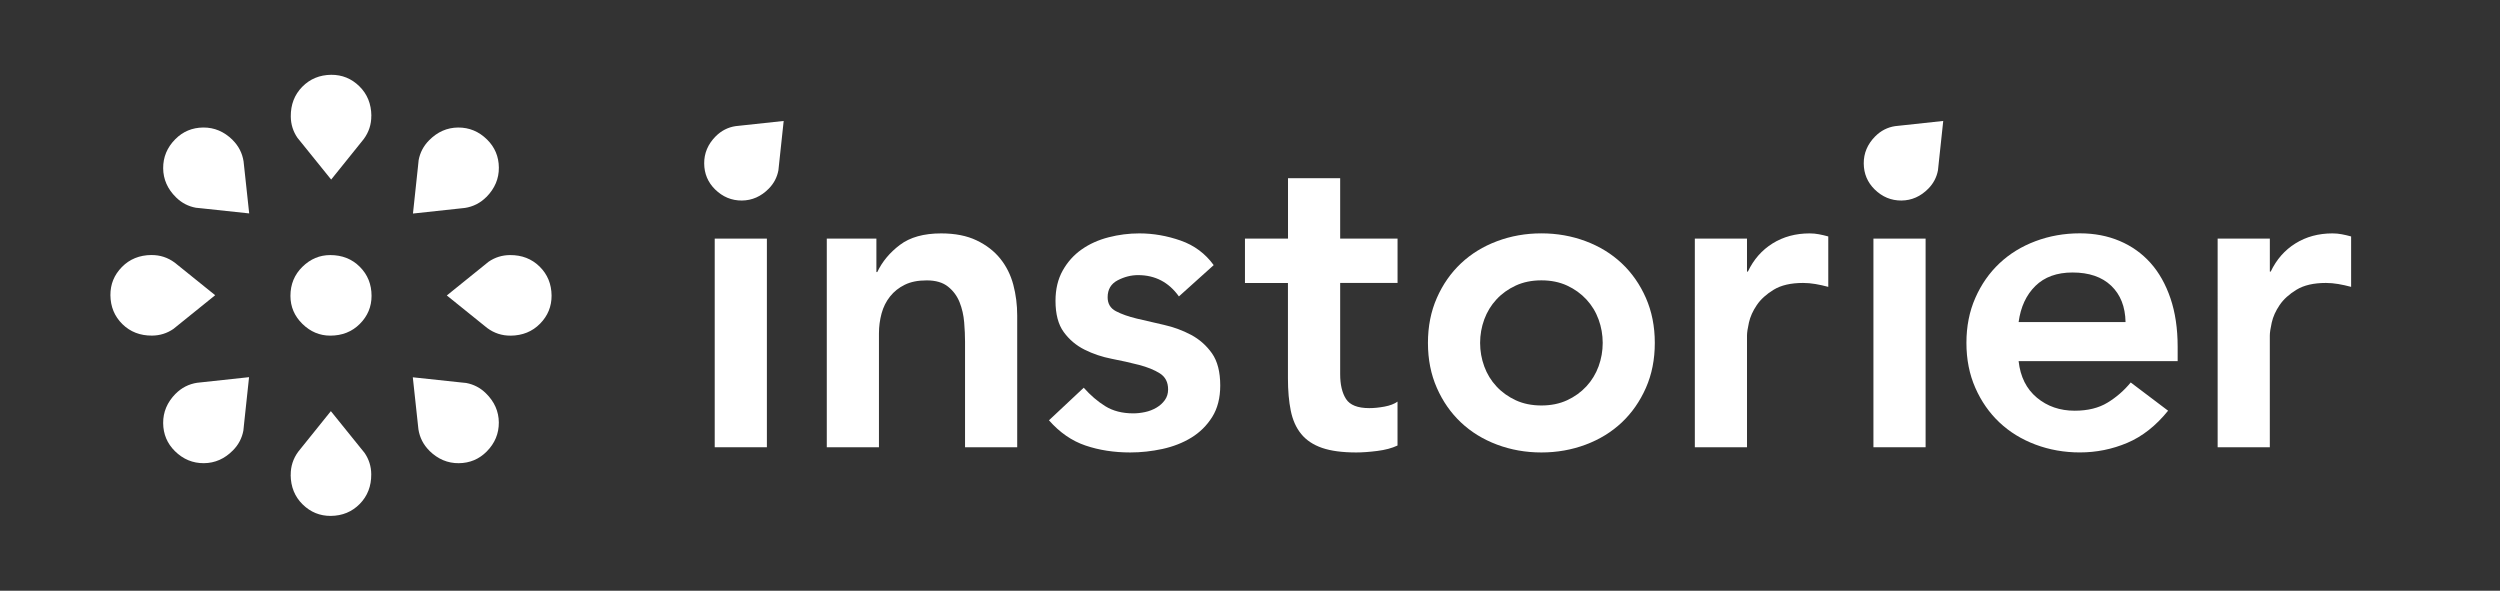
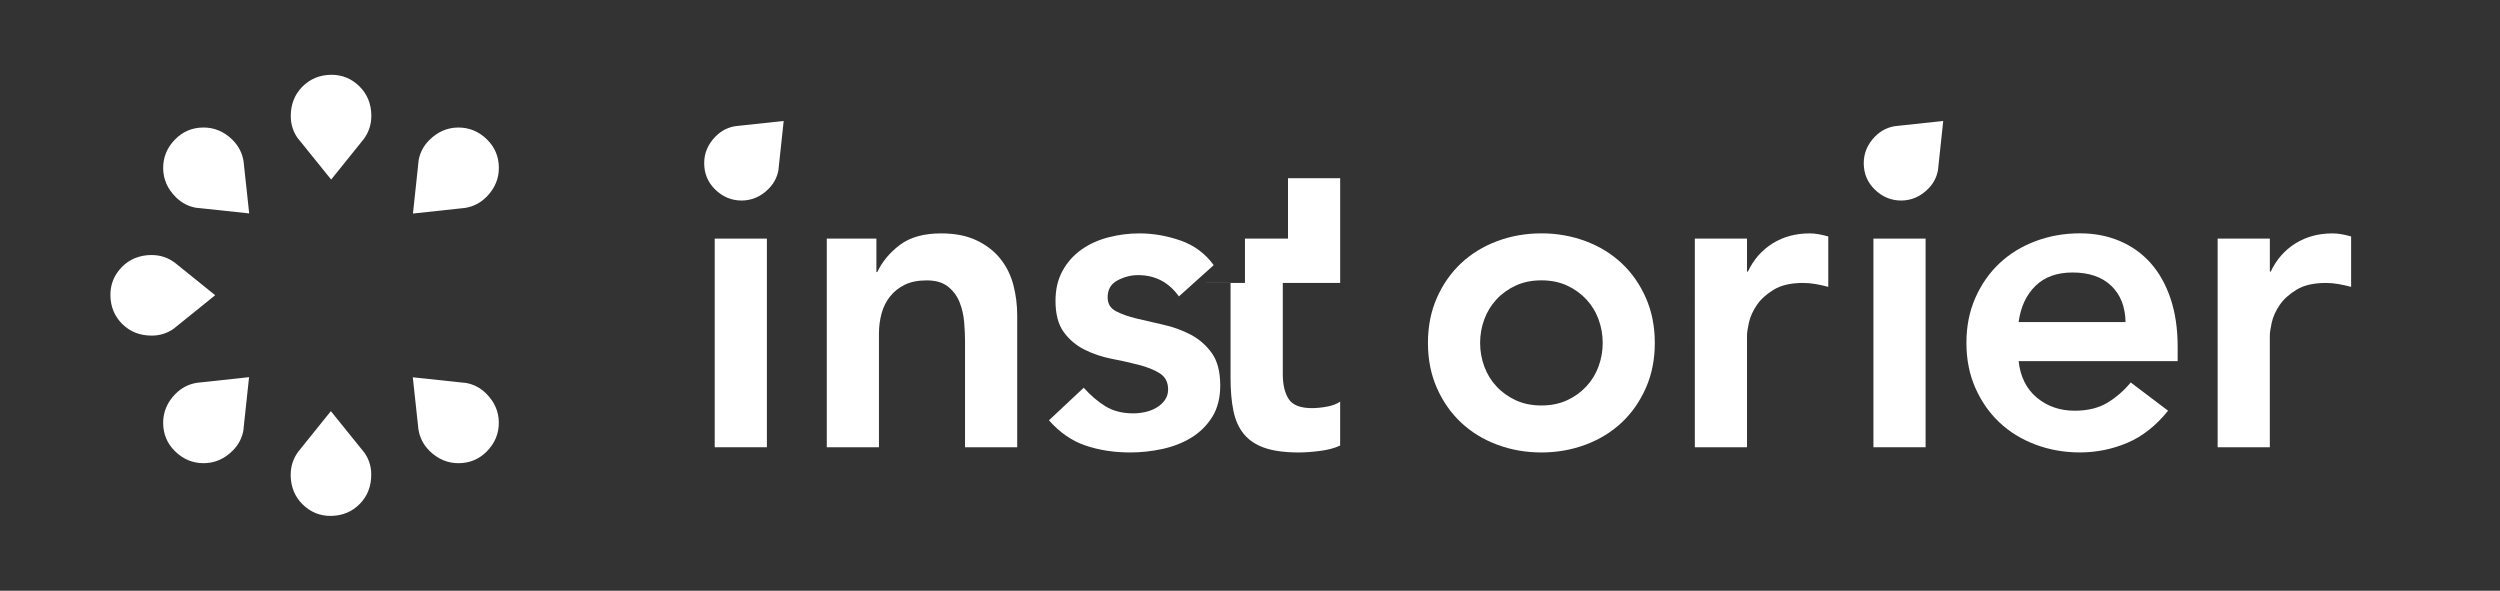
<svg xmlns="http://www.w3.org/2000/svg" id="Layer_1" data-name="Layer 1" viewBox="0 0 810.85 191.59">
  <rect x="0" y="0" width="810.85" height="191.59" fill="#333333" stroke="none" />
  <defs>
    <style>
      .cls-1 {
        fill: #fff;
      }
    </style>
  </defs>
  <g id="Expanded_black" data-name="Expanded black">
    <g>
      <g>
        <path class="cls-1" d="M120.43,37.56c.02,2.77-.79,5.28-2.43,7.51l-.03,.04-.81,1.01h0s-9.75,12.12-9.75,12.12l-9.58-11.87-1.36-1.68c-1.42-2.07-2.14-4.38-2.16-6.92-.03-3.85,1.21-7.06,3.72-9.62,2.52-2.56,5.65-3.85,9.4-3.89,3.53-.02,6.58,1.22,9.13,3.73,2.56,2.51,3.85,5.7,3.89,9.56Z" />
        <path class="cls-1" d="M157.78,63.86c-1.95,1.97-4.29,3.17-7.03,3.59h-.05s-1.29,.14-1.29,.14h-.01s-15.46,1.67-15.46,1.67l1.62-15.16,.22-2.15c.46-2.47,1.58-4.61,3.37-6.42,2.7-2.75,5.85-4.14,9.44-4.17,3.59-.02,6.72,1.27,9.39,3.9,2.51,2.48,3.79,5.51,3.82,9.1,.03,3.58-1.31,6.75-4.01,9.51Z" />
-         <path class="cls-1" d="M165.59,108.86c-2.77,.02-5.28-.79-7.51-2.43l-.04-.03-1.01-.81h0s-12.11-9.76-12.11-9.76l11.87-9.58,1.68-1.36c2.07-1.42,4.38-2.14,6.92-2.16,3.85-.03,7.06,1.21,9.62,3.72,2.56,2.52,3.85,5.65,3.89,9.4,.02,3.53-1.22,6.58-3.73,9.13-2.51,2.56-5.7,3.85-9.56,3.89Z" />
        <path class="cls-1" d="M139.29,146.21c-1.97-1.95-3.17-4.29-3.59-7.03v-.05s-.14-1.29-.14-1.29h0s-1.67-15.47-1.67-15.47l15.16,1.62,2.15,.22c2.47,.46,4.61,1.58,6.42,3.37,2.75,2.7,4.14,5.85,4.17,9.44,.02,3.59-1.27,6.72-3.9,9.39-2.48,2.51-5.51,3.79-9.1,3.82-3.58,.03-6.75-1.31-9.51-4.01Z" />
        <path class="cls-1" d="M94.29,154.03c-.02-2.77,.79-5.28,2.43-7.51l.03-.04,.81-1.01h0s9.75-12.12,9.75-12.12l9.58,11.87,1.36,1.68c1.42,2.07,2.14,4.38,2.16,6.92,.03,3.85-1.21,7.06-3.72,9.62-2.52,2.56-5.65,3.85-9.4,3.89-3.53,.02-6.58-1.22-9.13-3.73-2.56-2.51-3.85-5.7-3.89-9.56Z" />
        <path class="cls-1" d="M56.94,127.73c1.95-1.97,4.29-3.17,7.03-3.59h.05s1.29-.14,1.29-.14h.01s15.46-1.67,15.46-1.67l-1.62,15.16-.22,2.15c-.46,2.47-1.58,4.61-3.37,6.42-2.7,2.75-5.85,4.14-9.44,4.17-3.59,.02-6.72-1.27-9.39-3.9-2.51-2.48-3.79-5.51-3.82-9.1-.03-3.58,1.31-6.75,4.01-9.51Z" />
        <path class="cls-1" d="M49.12,82.72c2.77-.02,5.28,.79,7.51,2.43l.04,.03,1.01,.81h0s12.11,9.76,12.11,9.76l-11.87,9.58-1.68,1.36c-2.07,1.42-4.38,2.14-6.92,2.16-3.85,.03-7.06-1.21-9.62-3.72-2.56-2.52-3.85-5.65-3.89-9.4-.02-3.53,1.22-6.58,3.73-9.13,2.51-2.56,5.7-3.85,9.56-3.89Z" />
        <path class="cls-1" d="M75.42,45.38c1.97,1.95,3.17,4.29,3.59,7.03v.05s.14,1.29,.14,1.29h0s1.67,15.47,1.67,15.47l-15.16-1.62-2.15-.22c-2.47-.46-4.61-1.58-6.42-3.37-2.75-2.7-4.14-5.85-4.17-9.44-.02-3.59,1.27-6.72,3.9-9.39,2.48-2.51,5.51-3.79,9.1-3.82,3.58-.03,6.75,1.31,9.51,4.01Z" />
      </g>
-       <path class="cls-1" d="M107.11,108.86c-3.42,0-6.43-1.27-9.02-3.8-2.59-2.54-3.89-5.57-3.89-9.1,0-3.75,1.3-6.89,3.89-9.43,2.59-2.54,5.6-3.8,9.02-3.8,3.86,0,7.06,1.27,9.59,3.8,2.54,2.54,3.81,5.68,3.81,9.43,0,3.53-1.27,6.56-3.81,9.1-2.54,2.54-5.74,3.8-9.59,3.8Z" />
    </g>
    <g>
      <path class="cls-1" d="M231.81,77.39h16.92v67.67h-16.92V77.39Z" />
      <path class="cls-1" d="M268.18,77.39h16.07v10.86h.28c1.6-3.38,4.04-6.32,7.33-8.81,3.29-2.49,7.75-3.74,13.39-3.74,4.51,0,8.34,.75,11.49,2.26,3.15,1.5,5.71,3.48,7.68,5.92,1.97,2.45,3.38,5.27,4.23,8.46,.85,3.2,1.27,6.53,1.27,10.01v42.71h-16.92v-34.26c0-1.88-.09-3.97-.28-6.27-.19-2.3-.68-4.46-1.48-6.48-.8-2.02-2.04-3.71-3.74-5.07-1.69-1.36-4-2.04-6.91-2.04s-5.19,.47-7.12,1.41c-1.93,.94-3.52,2.21-4.79,3.81s-2.19,3.43-2.75,5.5c-.56,2.07-.85,4.23-.85,6.48v36.93h-16.92V77.39Z" />
      <path class="cls-1" d="M382.37,96.14c-3.29-4.6-7.71-6.91-13.25-6.91-2.26,0-4.46,.56-6.63,1.69-2.16,1.13-3.24,2.96-3.24,5.5,0,2.07,.89,3.57,2.68,4.51,1.78,.94,4.04,1.74,6.77,2.4,2.72,.66,5.66,1.34,8.81,2.04,3.15,.71,6.08,1.79,8.81,3.24,2.72,1.46,4.98,3.46,6.77,5.99,1.78,2.54,2.68,6.02,2.68,10.43,0,4.04-.87,7.45-2.61,10.22-1.74,2.77-4,5-6.77,6.7-2.77,1.69-5.9,2.91-9.38,3.67-3.48,.75-6.96,1.13-10.43,1.13-5.26,0-10.1-.75-14.52-2.25-4.42-1.5-8.37-4.23-11.84-8.18l11.28-10.57c2.16,2.45,4.49,4.44,6.98,5.99,2.49,1.55,5.52,2.33,9.09,2.33,1.22,0,2.49-.14,3.81-.42,1.32-.28,2.54-.75,3.67-1.41,1.13-.66,2.04-1.48,2.75-2.47,.71-.99,1.06-2.14,1.06-3.45,0-2.35-.89-4.09-2.68-5.22-1.79-1.13-4.04-2.04-6.77-2.75-2.73-.71-5.66-1.36-8.81-1.97-3.15-.61-6.09-1.6-8.81-2.96-2.73-1.36-4.98-3.26-6.77-5.71-1.79-2.44-2.68-5.83-2.68-10.15,0-3.76,.78-7.02,2.33-9.8,1.55-2.77,3.59-5.05,6.13-6.84,2.54-1.79,5.45-3.1,8.74-3.95,3.29-.85,6.63-1.27,10.01-1.27,4.51,0,8.97,.78,13.39,2.33,4.42,1.55,7.99,4.21,10.71,7.96l-11.28,10.15Z" />
-       <path class="cls-1" d="M403.79,91.77v-14.38h13.96v-19.6h16.92v19.6h18.61v14.38h-18.61v29.6c0,3.38,.63,6.06,1.9,8.04,1.27,1.97,3.78,2.96,7.54,2.96,1.5,0,3.15-.16,4.93-.49,1.78-.33,3.19-.87,4.23-1.62v14.24c-1.79,.85-3.97,1.43-6.56,1.76-2.59,.33-4.86,.49-6.84,.49-4.51,0-8.2-.49-11.07-1.48-2.87-.99-5.12-2.49-6.77-4.51-1.65-2.02-2.77-4.53-3.38-7.54-.61-3.01-.92-6.48-.92-10.43v-31.01h-13.96Z" />
+       <path class="cls-1" d="M403.79,91.77v-14.38h13.96v-19.6h16.92v19.6v14.38h-18.61v29.6c0,3.38,.63,6.06,1.9,8.04,1.27,1.97,3.78,2.96,7.54,2.96,1.5,0,3.15-.16,4.93-.49,1.78-.33,3.19-.87,4.23-1.62v14.24c-1.79,.85-3.97,1.43-6.56,1.76-2.59,.33-4.86,.49-6.84,.49-4.51,0-8.2-.49-11.07-1.48-2.87-.99-5.12-2.49-6.77-4.51-1.65-2.02-2.77-4.53-3.38-7.54-.61-3.01-.92-6.48-.92-10.43v-31.01h-13.96Z" />
      <path class="cls-1" d="M463.14,111.22c0-5.36,.96-10.22,2.89-14.59,1.92-4.37,4.53-8.11,7.82-11.21,3.29-3.1,7.19-5.5,11.7-7.19s9.3-2.54,14.38-2.54,9.87,.85,14.38,2.54c4.51,1.69,8.41,4.09,11.7,7.19,3.29,3.1,5.9,6.84,7.82,11.21,1.92,4.37,2.89,9.23,2.89,14.59s-.96,10.22-2.89,14.59c-1.93,4.37-4.54,8.11-7.82,11.21-3.29,3.1-7.19,5.5-11.7,7.19-4.51,1.69-9.3,2.54-14.38,2.54s-9.87-.85-14.38-2.54-8.41-4.09-11.7-7.19c-3.29-3.1-5.9-6.84-7.82-11.21-1.93-4.37-2.89-9.23-2.89-14.59Zm16.92,0c0,2.63,.45,5.17,1.34,7.61,.89,2.45,2.21,4.61,3.95,6.48,1.74,1.88,3.83,3.38,6.27,4.51,2.44,1.13,5.22,1.69,8.32,1.69s5.87-.56,8.32-1.69c2.44-1.13,4.53-2.63,6.27-4.51,1.74-1.88,3.05-4.04,3.95-6.48,.89-2.44,1.34-4.98,1.34-7.61s-.45-5.17-1.34-7.61c-.89-2.44-2.21-4.6-3.95-6.48-1.74-1.88-3.83-3.38-6.27-4.51-2.45-1.13-5.22-1.69-8.32-1.69s-5.87,.56-8.32,1.69c-2.44,1.13-4.54,2.63-6.27,4.51-1.74,1.88-3.05,4.04-3.95,6.48-.89,2.45-1.34,4.98-1.34,7.61Z" />
      <path class="cls-1" d="M549.7,77.39h16.92v10.71h.28c1.88-3.95,4.56-7,8.04-9.16,3.48-2.16,7.47-3.24,11.98-3.24,1.03,0,2.04,.09,3.03,.28,.99,.19,2,.42,3.03,.71v16.35c-1.41-.38-2.8-.68-4.16-.92-1.36-.23-2.7-.35-4.02-.35-3.95,0-7.12,.73-9.51,2.19-2.4,1.46-4.23,3.12-5.5,5-1.27,1.88-2.12,3.76-2.54,5.64-.42,1.88-.63,3.29-.63,4.23v36.23h-16.92V77.39Z" />
      <path class="cls-1" d="M607.63,77.39h16.92v67.67h-16.92V77.39Z" />
      <path class="cls-1" d="M654.72,117.14c.56,5.08,2.54,9.02,5.92,11.84,3.38,2.82,7.47,4.23,12.26,4.23,4.23,0,7.78-.87,10.64-2.61,2.87-1.74,5.38-3.92,7.54-6.55l12.12,9.16c-3.95,4.89-8.37,8.37-13.25,10.43-4.89,2.07-10.01,3.1-15.37,3.1-5.07,0-9.87-.85-14.38-2.54s-8.41-4.09-11.7-7.19c-3.29-3.1-5.9-6.84-7.82-11.21-1.93-4.37-2.89-9.23-2.89-14.59s.96-10.22,2.89-14.59c1.92-4.37,4.53-8.11,7.82-11.21,3.29-3.1,7.19-5.5,11.7-7.19s9.3-2.54,14.38-2.54c4.7,0,9,.82,12.9,2.47,3.9,1.65,7.23,4.02,10.01,7.12,2.77,3.1,4.93,6.93,6.48,11.49,1.55,4.56,2.33,9.8,2.33,15.72v4.65h-51.6Zm34.68-12.69c-.1-4.98-1.64-8.9-4.65-11.77-3.01-2.87-7.19-4.3-12.55-4.3-5.08,0-9.09,1.46-12.05,4.37-2.96,2.91-4.77,6.82-5.43,11.7h34.68Z" />
      <path class="cls-1" d="M719.28,77.39h16.92v10.71h.28c1.88-3.95,4.56-7,8.04-9.16,3.47-2.16,7.47-3.24,11.98-3.24,1.03,0,2.04,.09,3.03,.28,.99,.19,2,.42,3.03,.71v16.35c-1.41-.38-2.8-.68-4.16-.92-1.36-.23-2.7-.35-4.02-.35-3.95,0-7.12,.73-9.52,2.19-2.4,1.46-4.23,3.12-5.5,5-1.27,1.88-2.12,3.76-2.54,5.64-.42,1.88-.63,3.29-.63,4.23v36.23h-16.92V77.39Z" />
    </g>
    <path class="cls-1" d="M232.13,44.22c1.8-1.82,3.97-2.94,6.5-3.32h.05s1.19-.13,1.19-.13h.01s14.3-1.54,14.3-1.54l-1.5,14.02-.21,1.99c-.43,2.28-1.47,4.26-3.12,5.94-2.5,2.54-5.41,3.83-8.73,3.86-3.32,.02-6.21-1.18-8.69-3.61-2.32-2.29-3.51-5.1-3.53-8.41-.03-3.32,1.21-6.25,3.71-8.79Z" />
    <path class="cls-1" d="M608.22,44.22c1.8-1.82,3.97-2.94,6.5-3.32h.05s1.19-.13,1.19-.13h.01s14.3-1.54,14.3-1.54l-1.5,14.02-.21,1.99c-.43,2.28-1.47,4.26-3.12,5.94-2.5,2.54-5.41,3.83-8.73,3.86-3.32,.02-6.21-1.18-8.69-3.61-2.32-2.29-3.51-5.1-3.53-8.41-.03-3.32,1.21-6.25,3.71-8.79Z" />
  </g>
</svg>